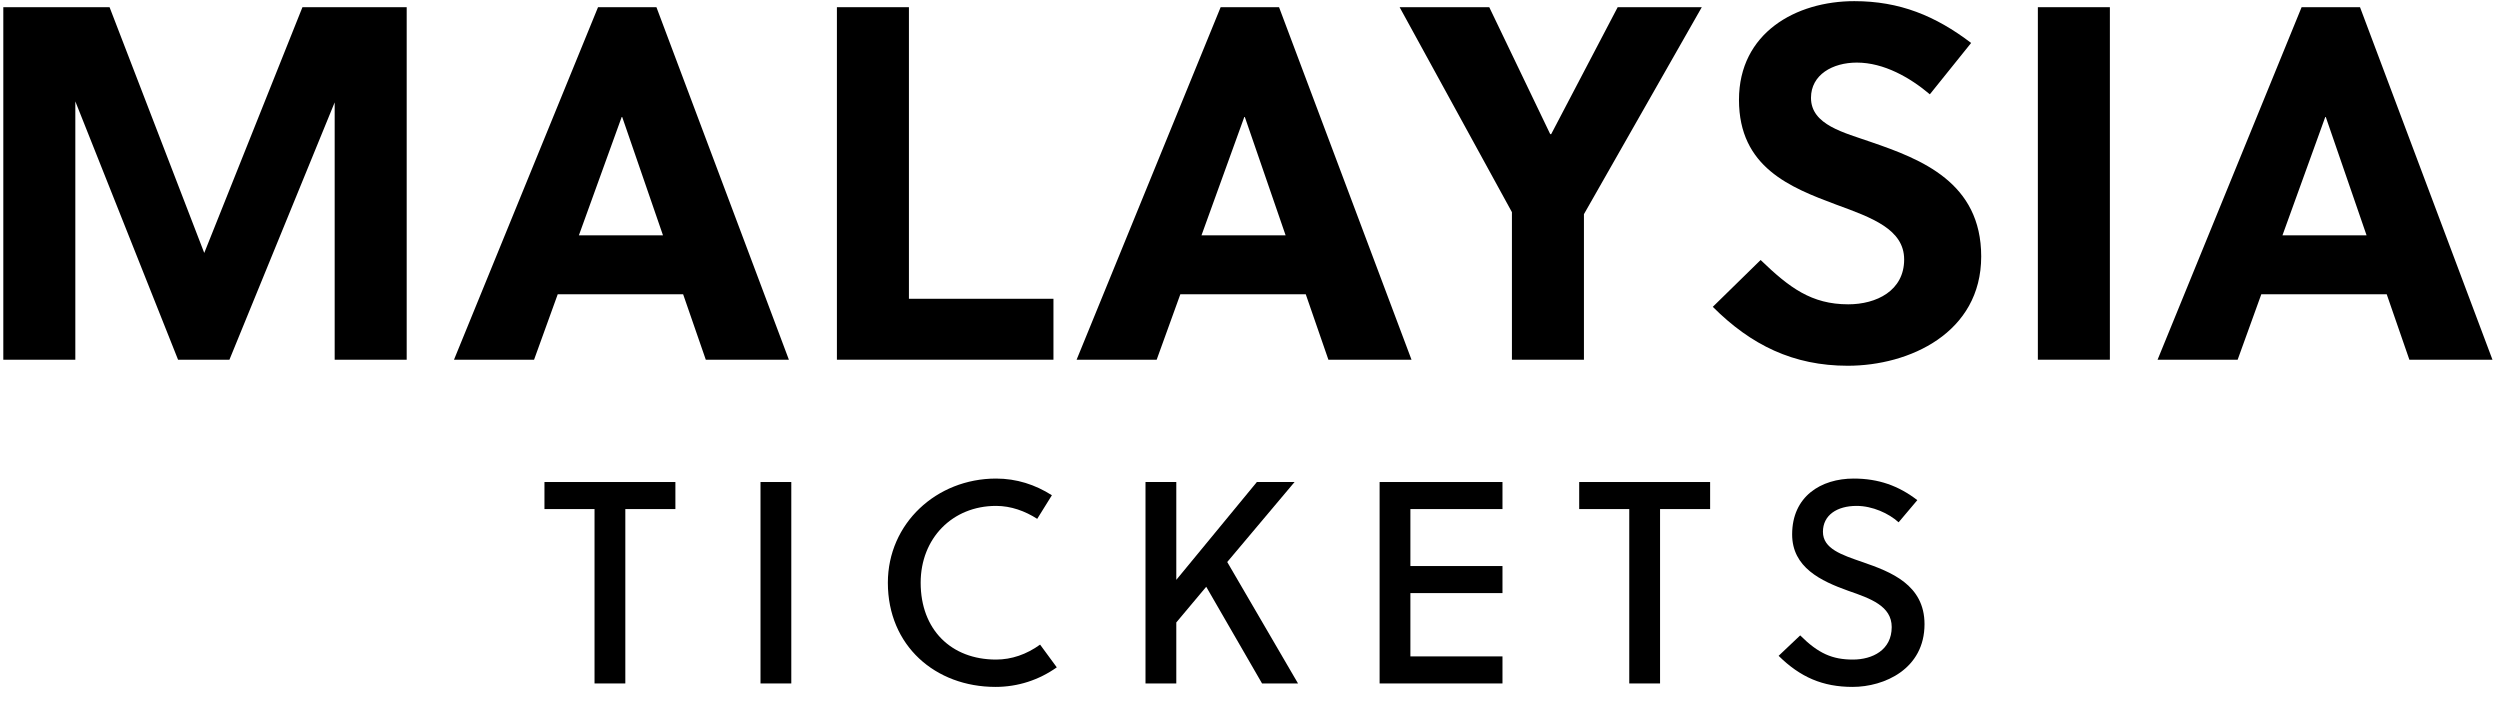
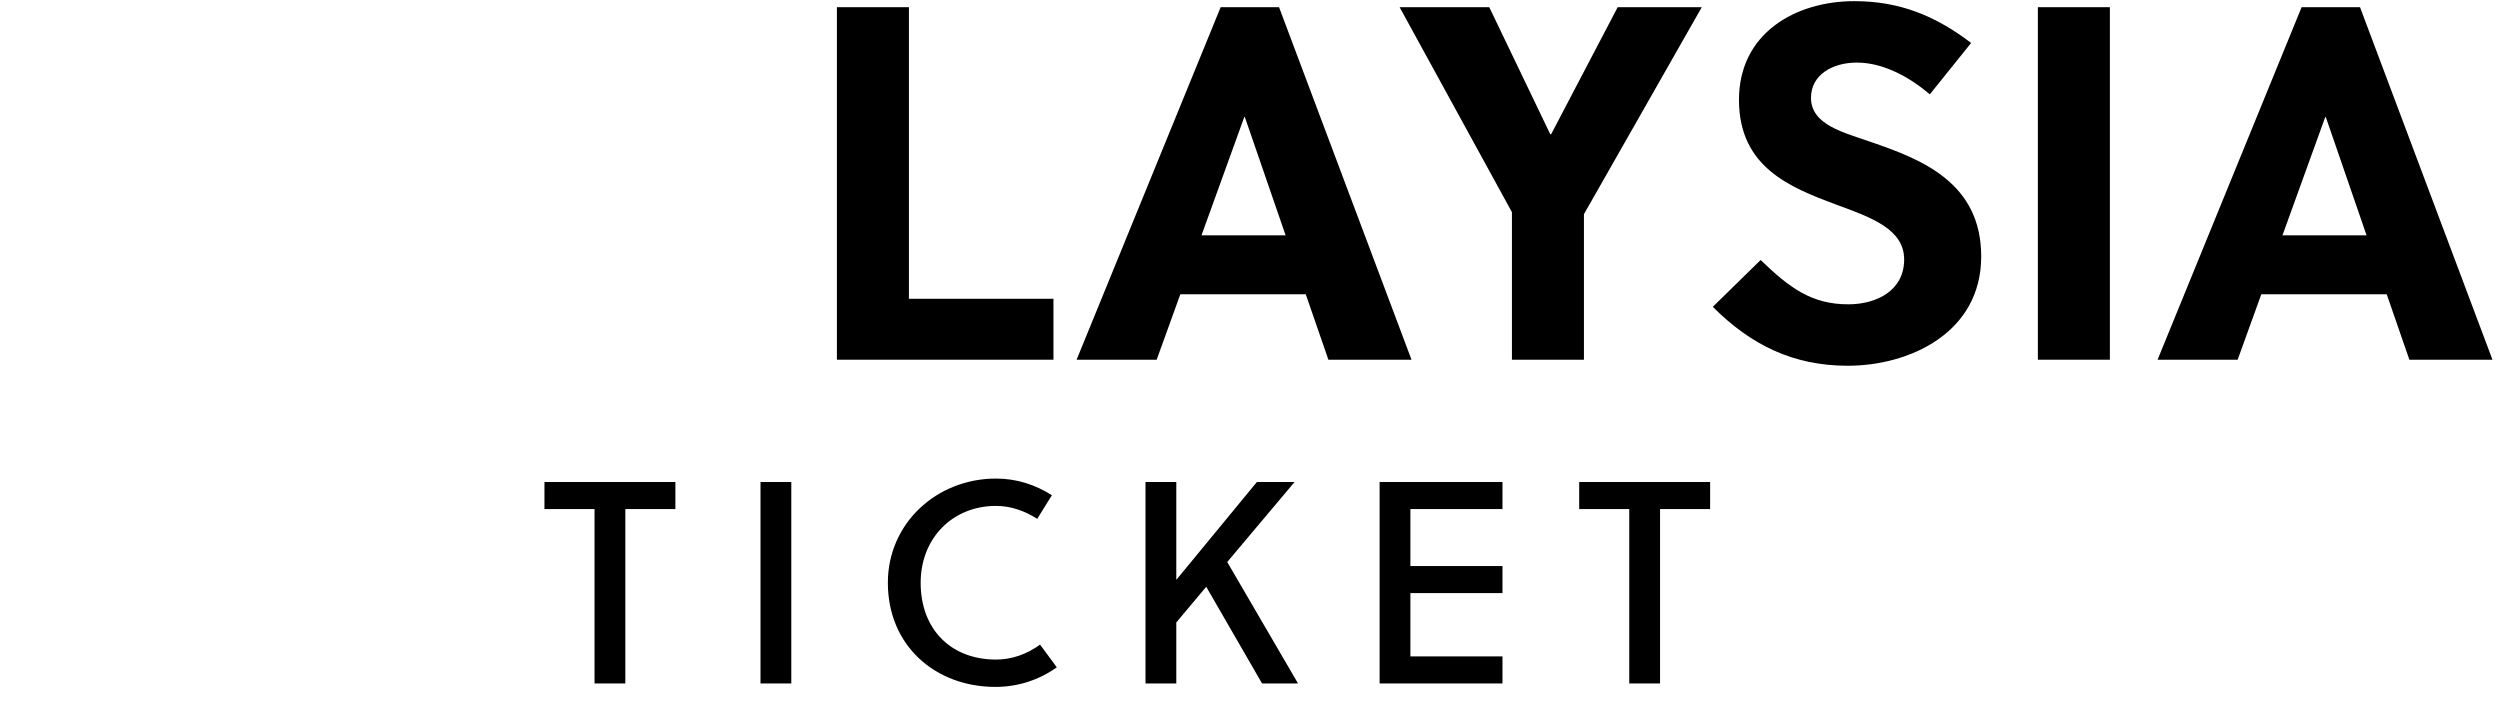
<svg xmlns="http://www.w3.org/2000/svg" width="139" height="39" viewBox="0 0 139 39" fill="none">
-   <path d="M18.608 5.692V20H22.612V0.4H16.816L11.356 14.064L6.092 0.4H0.184V20H4.188V5.636L9.9 20H12.756L18.608 5.692Z" fill="black" />
-   <path d="M43.862 20L36.498 0.4H33.25L25.242 20H29.694L31.01 16.36H37.982L39.242 20H43.862ZM34.566 6.504H34.594L36.862 13.084H32.186L34.566 6.504Z" fill="black" />
  <path d="M58.572 20V16.612H50.536V0.4H46.532V20H58.572Z" fill="black" />
  <path d="M78.48 20L71.115 0.4H67.868L59.859 20H64.311L65.627 16.36H72.6L73.859 20H78.48ZM69.183 6.504H69.212L71.48 13.084H66.803L69.183 6.504Z" fill="black" />
  <path d="M88.067 20V11.908L94.619 0.4H89.943L86.247 7.456H86.191L82.803 0.4H77.819L84.063 11.796V20H88.067Z" fill="black" />
  <path d="M107.299 5.244L109.595 2.388C107.607 0.876 105.619 0.064 103.099 0.064C99.851 0.064 96.687 1.828 96.687 5.552C96.687 9.304 99.543 10.424 102.091 11.376C104.079 12.104 105.871 12.748 105.871 14.428C105.871 16.164 104.331 16.92 102.763 16.92C100.719 16.92 99.487 15.996 97.891 14.456L95.231 17.06C97.359 19.188 99.711 20.336 102.735 20.336C106.151 20.336 110.155 18.516 110.155 14.26C110.155 10.144 106.823 8.856 104.051 7.904C102.539 7.372 100.691 6.952 100.691 5.44C100.691 4.152 101.895 3.48 103.239 3.48C104.751 3.48 106.207 4.32 107.299 5.244Z" fill="black" />
  <path d="M117.309 20V0.4H113.305V20H117.309Z" fill="black" />
  <path d="M138.581 20L131.217 0.4H127.969L119.961 20H124.413L125.729 16.36H132.701L133.961 20H138.581ZM129.285 6.504H129.313L131.581 13.084H126.905L129.285 6.504Z" fill="black" />
  <path d="M37.552 28.304V26.8H30.272V28.304H33.056V38H34.768V28.304H37.552Z" fill="black" />
  <path d="M43.996 38V26.8H42.284V38H43.996Z" fill="black" />
  <path d="M51.189 32.4C51.189 29.936 52.949 28.128 55.381 28.128C56.213 28.128 56.997 28.416 57.669 28.848L58.485 27.536C57.557 26.944 56.517 26.608 55.381 26.608C52.069 26.608 49.365 29.104 49.365 32.4C49.365 35.904 52.005 38.192 55.349 38.192C56.597 38.192 57.765 37.808 58.757 37.104L57.829 35.84C57.077 36.384 56.245 36.672 55.381 36.672C52.885 36.672 51.189 35.008 51.189 32.4Z" fill="black" />
  <path d="M71.978 26.8H69.882L65.402 32.24V26.8H63.69V38H65.402V34.608L67.066 32.624L70.17 38H72.17L68.234 31.248L71.978 26.8Z" fill="black" />
  <path d="M83.538 38V36.496H78.418V32.976H83.538V31.472H78.418V28.304H83.538V26.8H76.706V38H83.538Z" fill="black" />
  <path d="M95.083 28.304V26.8H87.803V28.304H90.587V38H92.299V28.304H95.083Z" fill="black" />
-   <path d="M105.563 29.04L106.603 27.808C105.563 27.008 104.443 26.608 103.067 26.608C101.243 26.608 99.643 27.6 99.643 29.712C99.643 31.552 101.243 32.304 102.763 32.848C104.011 33.28 105.179 33.696 105.179 34.864C105.179 36.144 104.107 36.672 103.019 36.672C101.883 36.672 101.099 36.336 100.091 35.328L98.891 36.464C100.091 37.648 101.339 38.192 103.003 38.192C104.763 38.192 107.003 37.2 107.003 34.704C107.003 32.512 105.131 31.792 103.547 31.248C102.395 30.848 101.355 30.512 101.355 29.568C101.355 28.64 102.139 28.128 103.227 28.128C104.107 28.128 105.019 28.544 105.563 29.04Z" fill="black" />
</svg>